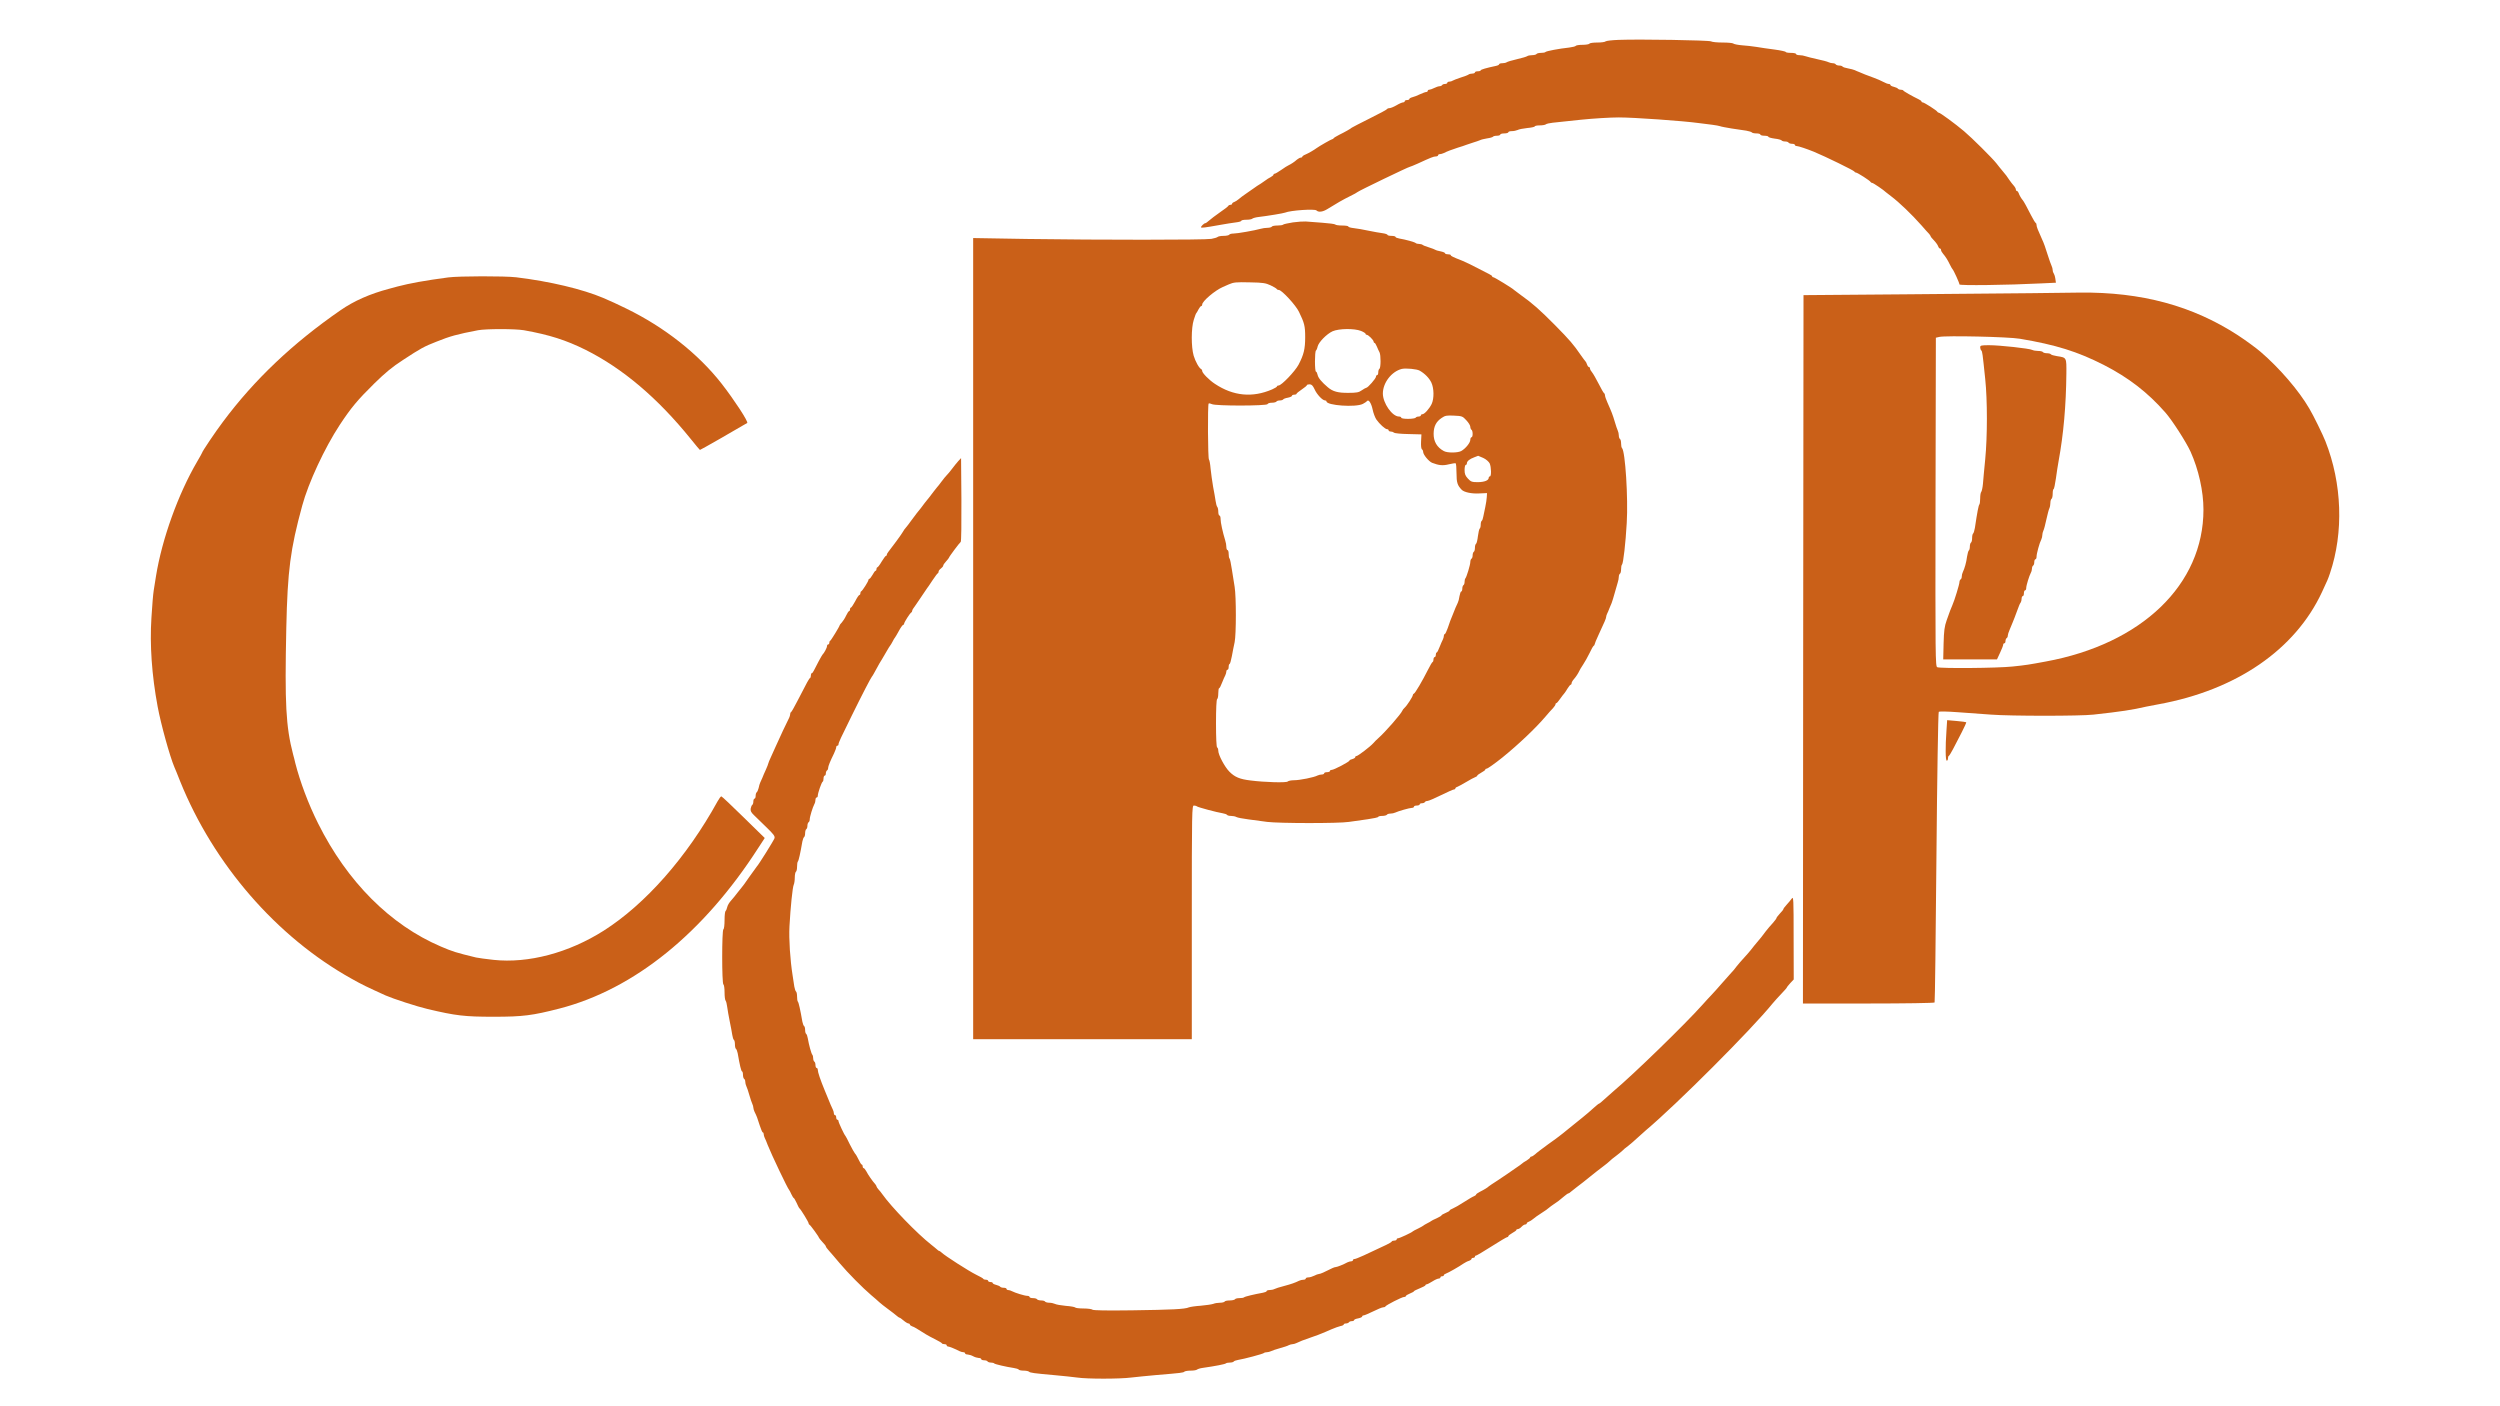
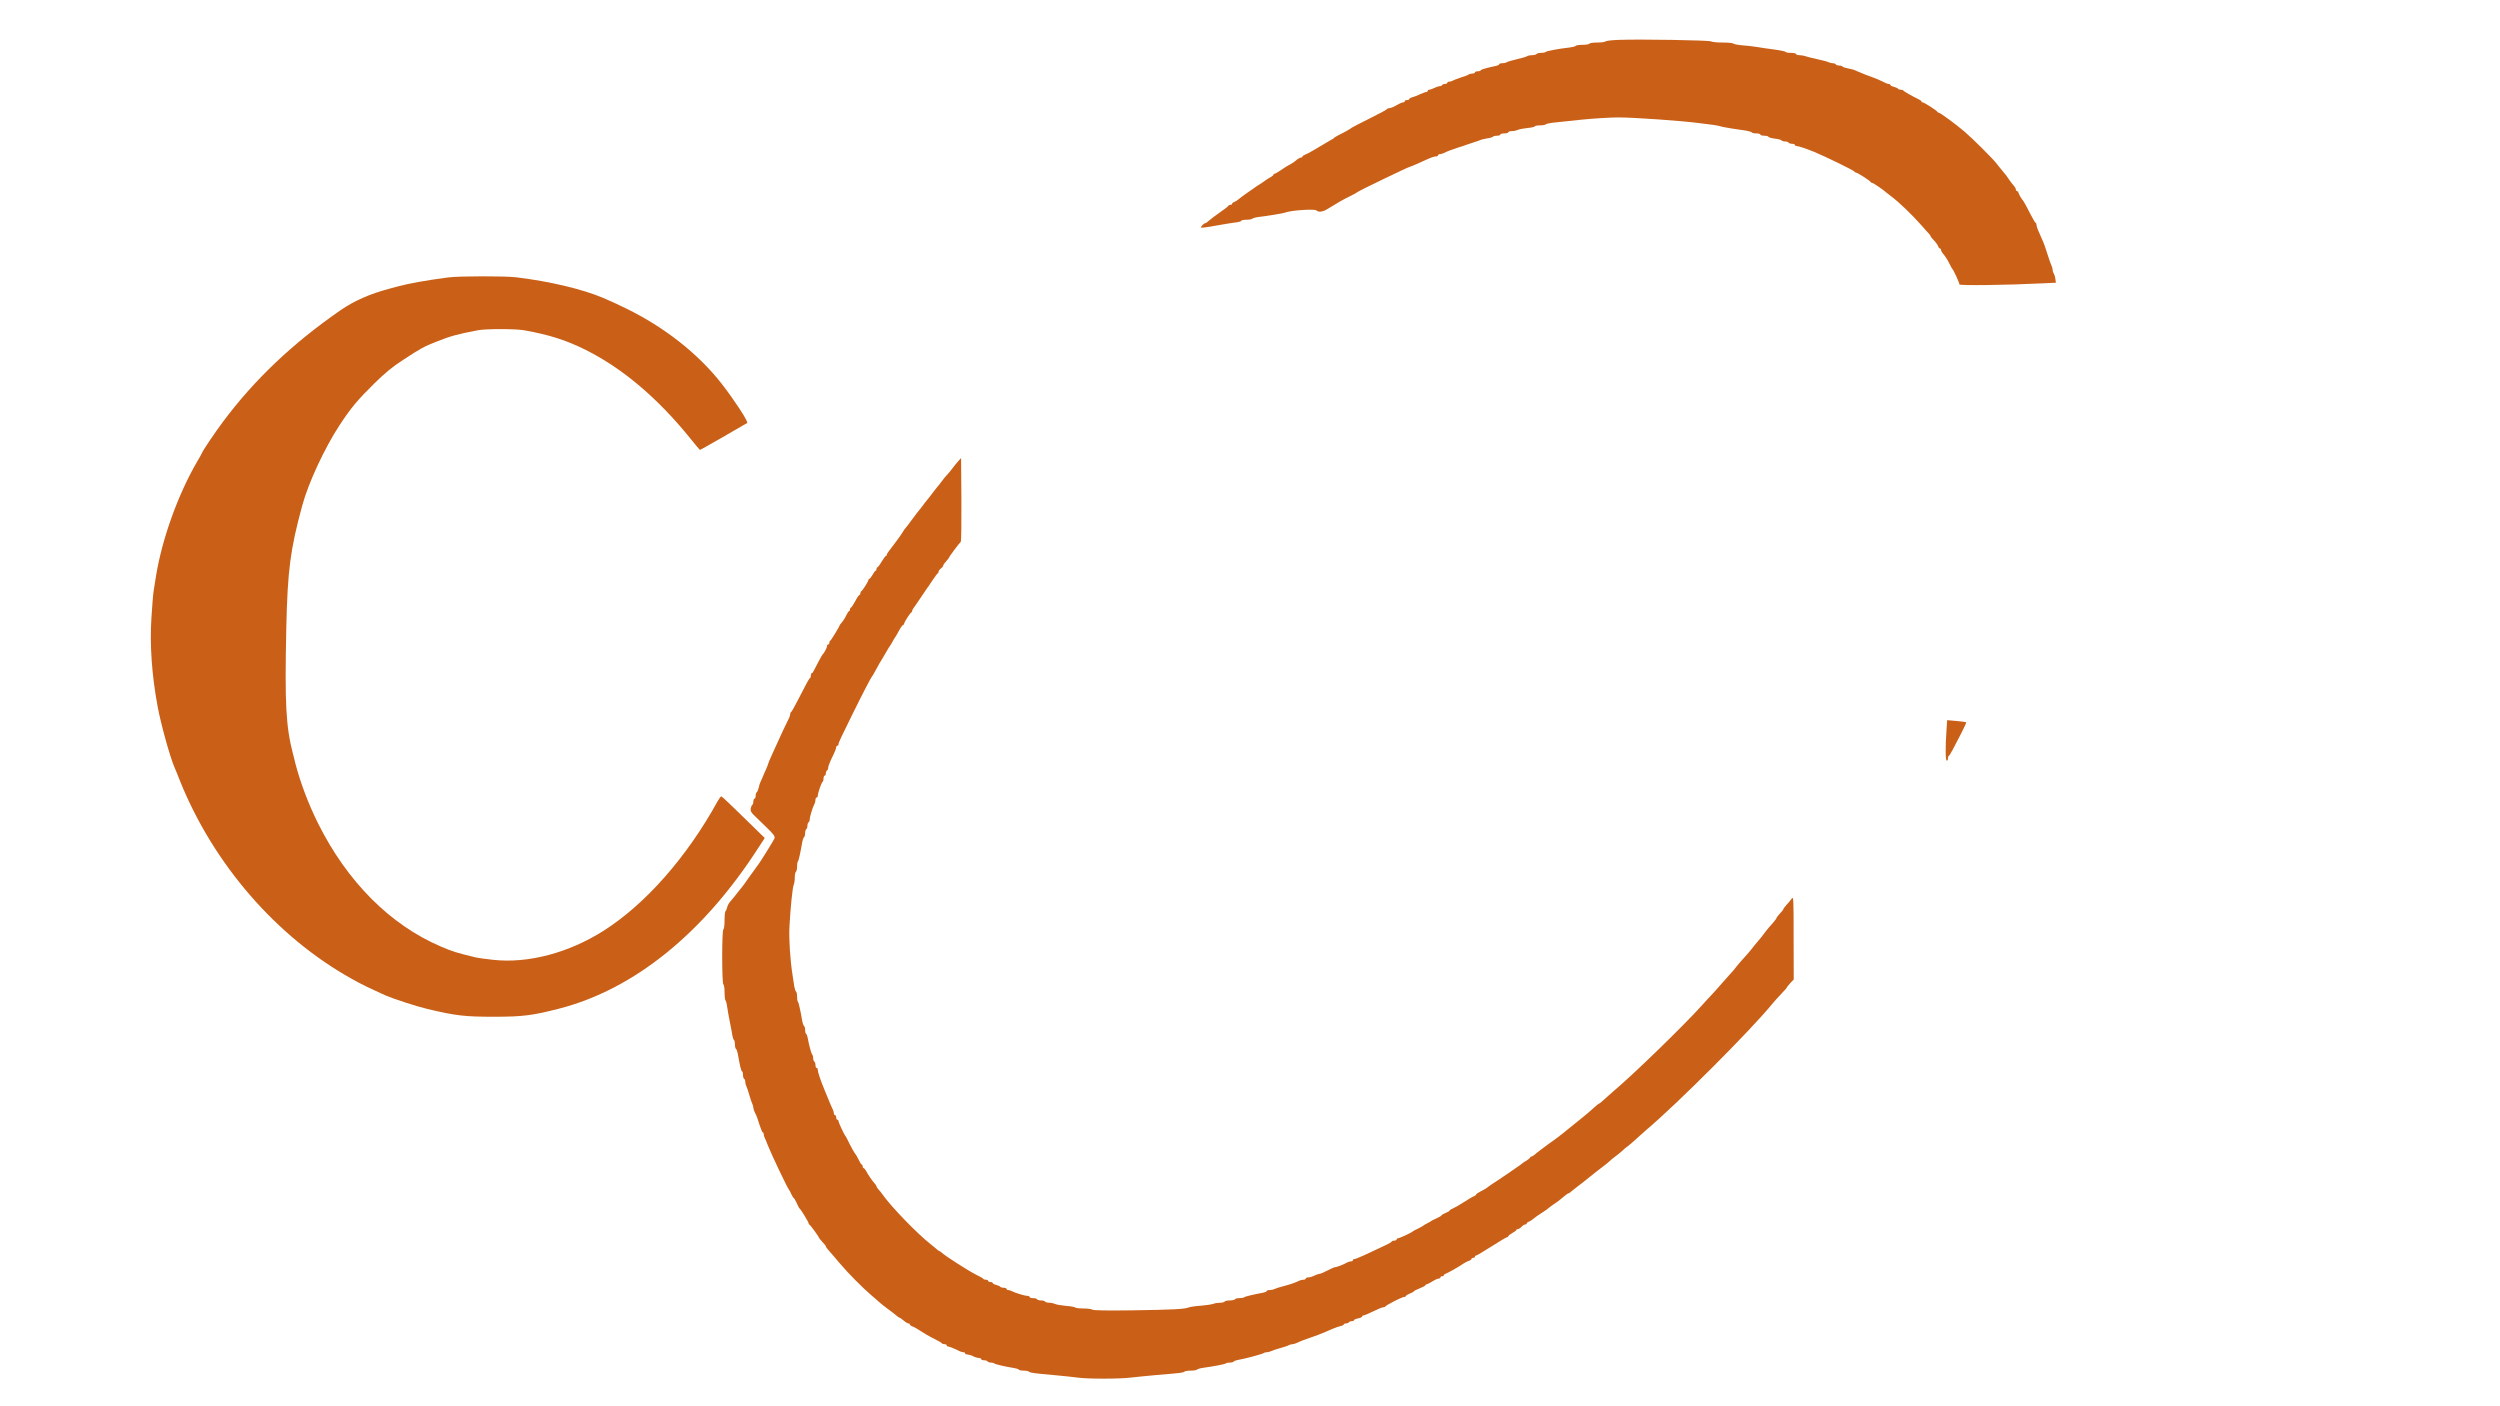
<svg xmlns="http://www.w3.org/2000/svg" width="1366" viewBox="0 0 1024.5 575.25" height="768" preserveAspectRatio="xMidYMid meet">
-   <path fill="#ca6018" d="M 663.387 15.965 C 660.648 16.062 658.238 16.34 658.004 16.574 C 657.727 16.859 656.215 17.055 654.613 17.055 C 652.961 17.055 651.504 17.234 651.352 17.523 C 651.215 17.758 649.945 17.992 648.527 17.992 C 647.113 17.992 645.887 18.184 645.746 18.418 C 645.609 18.652 644.371 18.938 643.008 19.121 C 638.957 19.547 633.77 20.539 633.383 20.91 C 633.203 21.156 632.352 21.293 631.496 21.293 C 630.656 21.293 629.805 21.488 629.664 21.762 C 629.527 22 628.672 22.234 627.82 22.234 C 627.02 22.234 626.125 22.426 625.891 22.617 C 625.605 22.852 623.719 23.414 621.648 23.883 C 619.57 24.352 617.684 24.93 617.398 25.164 C 617.164 25.344 616.363 25.535 615.66 25.535 C 614.945 25.535 614.34 25.727 614.34 25.961 C 614.34 26.199 613.773 26.484 613.059 26.625 C 609.051 27.477 606.793 28.125 606.793 28.457 C 606.793 28.648 606.27 28.84 605.609 28.84 C 604.949 28.84 604.426 29.031 604.426 29.309 C 604.426 29.543 603.957 29.777 603.352 29.777 C 602.73 29.777 602.07 29.969 601.836 30.16 C 601.547 30.398 600.09 30.961 598.531 31.43 C 596.977 31.953 595.516 32.516 595.227 32.711 C 594.992 32.891 594.43 33.082 593.961 33.082 C 593.492 33.082 593.109 33.273 593.109 33.551 C 593.109 33.797 592.68 34.031 592.211 34.031 C 591.699 34.031 591.125 34.211 590.988 34.5 C 590.848 34.734 590.324 34.969 589.898 34.969 C 589.484 34.969 588.492 35.301 587.734 35.684 C 587.023 36.055 586.082 36.387 585.754 36.387 C 585.379 36.387 585.094 36.578 585.094 36.855 C 585.094 37.09 584.805 37.324 584.484 37.324 C 584.156 37.324 583.016 37.75 581.98 38.219 C 580.945 38.742 579.531 39.305 578.816 39.457 C 578.113 39.637 577.547 39.969 577.547 40.203 C 577.547 40.438 577.121 40.629 576.609 40.629 C 576.086 40.629 575.66 40.82 575.66 41.098 C 575.66 41.344 575.371 41.578 575 41.578 C 574.625 41.578 573.402 42.09 572.312 42.75 C 571.184 43.41 569.906 43.934 569.438 43.934 C 569.012 43.934 568.582 44.07 568.488 44.262 C 568.445 44.496 565.195 46.246 561.273 48.176 C 557.402 50.113 554.109 51.809 553.961 51.945 C 553.586 52.332 551.137 53.738 548.781 54.879 C 547.598 55.484 546.605 56.105 546.512 56.285 C 546.414 56.52 546.18 56.668 545.945 56.668 C 545.617 56.668 540.672 59.492 539.582 60.293 C 538.496 61.102 536.238 62.422 535.012 62.934 C 534.254 63.223 533.688 63.648 533.688 63.832 C 533.688 64.023 533.402 64.215 533.07 64.215 C 532.742 64.215 532.039 64.586 531.516 65.016 C 530.43 66.004 529.02 66.898 528.031 67.367 C 527.645 67.508 526.324 68.359 525.055 69.254 C 523.832 70.109 522.605 70.812 522.371 70.812 C 522.082 70.812 521.891 71.004 521.891 71.195 C 521.891 71.43 521.324 71.898 520.621 72.273 C 519.867 72.656 519.207 73.082 519.066 73.219 C 518.93 73.359 517.883 74.074 516.754 74.82 C 515.57 75.531 514.441 76.289 514.164 76.523 C 513.875 76.758 512.457 77.75 511.051 78.688 C 509.633 79.637 508.078 80.809 507.555 81.289 C 507.035 81.758 506.234 82.227 505.766 82.418 C 505.297 82.559 504.914 82.887 504.914 83.121 C 504.914 83.355 504.637 83.547 504.254 83.547 C 503.879 83.547 503.508 83.738 503.41 83.922 C 503.355 84.168 501.801 85.391 499.969 86.617 C 498.168 87.887 496.141 89.398 495.48 90.008 C 494.82 90.625 494.117 91.094 493.926 91.094 C 493.457 91.094 492.176 92.32 492.176 92.746 C 492.176 93.117 493.594 92.938 499.969 91.797 C 502.324 91.383 505.199 90.902 506.469 90.762 C 507.695 90.625 508.688 90.336 508.688 90.102 C 508.688 89.867 509.582 89.676 510.723 89.676 C 511.852 89.676 512.938 89.496 513.172 89.25 C 513.449 89.016 514.578 88.684 515.762 88.547 C 519.727 88.078 525.898 87.043 526.613 86.758 C 528.926 85.809 538.785 85.156 539.488 85.859 C 540.34 86.715 542.078 86.469 543.965 85.297 C 547.504 83.078 550.477 81.375 553.258 80.008 C 554.812 79.254 556.176 78.508 556.328 78.316 C 556.699 77.887 577.215 67.988 577.738 67.988 C 577.922 67.988 579.391 67.367 580.988 66.664 C 586.414 64.16 587.5 63.734 588.398 63.734 C 588.91 63.734 589.336 63.5 589.336 63.266 C 589.336 62.988 589.664 62.797 590.047 62.797 C 590.422 62.797 591.125 62.605 591.605 62.371 C 593.012 61.668 594.719 61.008 597.359 60.152 C 598.766 59.727 600.375 59.215 600.887 58.98 C 601.41 58.789 602.688 58.363 603.723 58.031 C 604.758 57.746 605.98 57.277 606.461 57.094 C 606.879 56.852 608.254 56.52 609.383 56.34 C 610.566 56.188 611.641 55.859 611.789 55.676 C 611.93 55.441 612.633 55.25 613.441 55.25 C 614.188 55.25 614.809 55.016 614.809 54.781 C 614.809 54.496 615.562 54.301 616.461 54.301 C 617.355 54.301 618.109 54.066 618.109 53.832 C 618.109 53.555 618.773 53.363 619.57 53.363 C 620.371 53.363 621.406 53.129 621.926 52.895 C 622.395 52.609 624.188 52.277 625.891 52.086 C 627.586 51.945 628.949 51.617 628.949 51.434 C 628.949 51.191 629.855 51.008 630.984 51.008 C 632.117 51.008 633.203 50.816 633.48 50.582 C 633.715 50.348 634.992 50.059 636.262 49.922 C 637.582 49.785 642.773 49.219 647.816 48.695 C 652.867 48.176 659.891 47.746 663.387 47.746 C 669.609 47.746 689.605 49.164 696.16 50.059 C 698.004 50.297 700.551 50.625 701.82 50.773 C 703.141 50.957 704.516 51.191 704.887 51.34 C 705.262 51.52 707.383 51.906 709.598 52.277 C 711.816 52.609 714.512 52.992 715.641 53.172 C 716.73 53.363 717.762 53.695 717.902 53.887 C 718.051 54.121 718.895 54.301 719.789 54.301 C 720.684 54.301 721.398 54.496 721.398 54.781 C 721.398 55.016 722.156 55.25 723.051 55.25 C 723.945 55.25 724.691 55.441 724.691 55.676 C 724.691 55.91 725.875 56.242 727.293 56.434 C 728.711 56.574 729.977 56.945 730.117 57.18 C 730.309 57.426 730.926 57.605 731.535 57.605 C 732.152 57.605 732.812 57.797 732.949 58.074 C 733.09 58.32 733.75 58.555 734.41 58.555 C 735.027 58.555 735.539 58.734 735.539 59.023 C 735.539 59.258 735.926 59.492 736.395 59.492 C 737.148 59.547 740.168 60.539 743.32 61.805 C 748.086 63.789 759.789 69.488 759.98 69.969 C 760.066 70.203 760.352 70.344 760.586 70.344 C 761.152 70.344 766.387 73.688 766.578 74.211 C 766.672 74.402 766.949 74.586 767.238 74.586 C 767.664 74.586 772.098 77.602 772.801 78.359 C 772.941 78.508 773.887 79.254 774.922 80.008 C 778.32 82.559 783.461 87.512 787.426 91.988 C 788.84 93.641 790.301 95.238 790.633 95.57 C 790.91 95.953 791.195 96.328 791.195 96.477 C 791.195 96.656 791.805 97.414 792.613 98.215 C 793.371 99.012 794.117 100.102 794.266 100.578 C 794.449 101.09 794.777 101.477 795.012 101.477 C 795.258 101.477 795.438 101.75 795.438 102.082 C 795.438 102.414 795.824 103.117 796.293 103.637 C 797.281 104.82 798.039 105.949 799.074 108.07 C 799.5 108.969 800.012 109.82 800.16 109.957 C 800.586 110.344 802.984 115.574 802.984 116.184 C 802.984 116.703 822.562 116.469 836.566 115.758 L 842.516 115.48 L 842.27 113.785 C 842.133 112.836 841.801 111.898 841.609 111.652 C 841.375 111.375 841.191 110.812 841.191 110.344 C 841.191 109.863 841 109.105 840.766 108.637 C 840.531 108.211 839.777 106.047 839.062 103.828 C 838.41 101.613 837.465 98.969 836.941 97.938 C 835.109 93.875 834.586 92.555 834.586 91.895 C 834.586 91.465 834.445 91.094 834.254 90.996 C 834.02 90.902 833.223 89.582 832.422 88.023 C 830.715 84.637 829.258 81.992 828.926 81.66 C 828.457 81.191 827.465 79.539 827.23 78.688 C 827.039 78.262 826.762 77.887 826.516 77.887 C 826.281 77.887 826.102 77.602 826.102 77.281 C 826.102 76.949 825.719 76.238 825.25 75.715 C 824.781 75.203 823.969 74.16 823.457 73.414 C 822.562 72.039 822.039 71.293 820.293 69.254 C 819.824 68.691 818.832 67.508 818.172 66.613 C 816.52 64.492 808.035 56.051 804.828 53.363 C 801.195 50.297 795.066 45.82 794.543 45.82 C 794.309 45.82 794.02 45.625 793.938 45.445 C 793.742 44.922 788.512 41.578 787.895 41.578 C 787.617 41.578 787.426 41.426 787.426 41.191 C 787.426 41.012 786.953 40.629 786.336 40.352 C 783.609 39.031 780.113 37.047 779.973 36.715 C 779.879 36.523 779.41 36.387 778.93 36.387 C 778.461 36.387 777.938 36.195 777.758 35.961 C 777.617 35.727 776.863 35.395 776.105 35.203 C 775.305 35.023 774.688 34.691 774.688 34.445 C 774.688 34.211 774.355 34.031 773.984 34.031 C 773.602 34.031 772.609 33.648 771.766 33.18 C 770.914 32.711 769.168 31.953 767.855 31.484 C 766.578 31.004 764.977 30.438 764.316 30.16 C 763.656 29.875 762.613 29.449 761.953 29.172 C 761.289 28.938 760.449 28.551 760.066 28.371 C 759.648 28.18 758.414 27.848 757.336 27.656 C 756.25 27.477 755.258 27.145 755.066 26.902 C 754.926 26.668 754.309 26.484 753.703 26.484 C 753.082 26.484 752.422 26.238 752.285 26.004 C 752.145 25.727 751.582 25.535 751.059 25.535 C 750.59 25.535 749.789 25.344 749.312 25.109 C 748.895 24.875 746.816 24.312 744.738 23.883 C 742.66 23.414 740.496 22.895 739.879 22.66 C 739.27 22.426 738.184 22.234 737.426 22.234 C 736.629 22.234 736.02 22 736.02 21.762 C 736.02 21.488 735.07 21.293 733.891 21.293 C 732.715 21.293 731.77 21.102 731.77 20.91 C 731.77 20.73 729.699 20.25 727.195 19.93 C 724.648 19.602 721.301 19.121 719.746 18.844 C 718.191 18.609 715.547 18.277 713.852 18.184 C 712.148 18.043 710.59 17.715 710.312 17.469 C 710.078 17.234 708.098 17.055 705.922 17.055 C 703.758 17.055 701.637 16.859 701.156 16.574 C 700.219 16.105 671.828 15.637 663.387 15.965 Z M 663.387 15.965 " fill-opacity="1" fill-rule="nonzero" />
-   <path fill="#ca6018" d="M 529.82 90.762 C 527.84 91.094 526.047 91.465 525.855 91.66 C 525.664 91.895 524.586 92.043 523.5 92.043 C 522.371 92.043 521.324 92.223 521.188 92.512 C 521.051 92.746 520.238 92.98 519.441 92.98 C 518.598 92.98 517.32 93.172 516.52 93.406 C 514.207 94.066 507.035 95.336 505.477 95.336 C 504.68 95.336 503.879 95.527 503.742 95.816 C 503.59 96.051 502.559 96.285 501.426 96.285 C 500.34 96.285 499.254 96.477 499.02 96.711 C 498.742 96.945 497.602 97.316 496.43 97.512 C 493.785 97.98 450.258 97.98 420.875 97.551 L 398.801 97.18 L 398.801 425.477 L 488.402 425.477 L 488.402 377.613 C 488.402 331.484 488.457 329.738 489.258 329.738 C 489.727 329.738 490.289 329.887 490.48 330.066 C 490.867 330.449 498.645 332.52 501.043 332.902 C 501.898 333.039 502.695 333.328 502.844 333.562 C 502.984 333.797 503.688 333.988 504.488 333.988 C 505.242 333.988 506.234 334.172 506.703 334.457 C 507.129 334.691 509.305 335.117 511.52 335.395 C 513.738 335.684 517.223 336.152 519.301 336.441 C 524.203 337.047 548.492 337.102 552.789 336.441 C 554.621 336.152 558.062 335.684 560.473 335.352 C 562.828 335.023 564.812 334.598 564.812 334.363 C 564.812 334.172 565.523 333.988 566.422 333.988 C 567.316 333.988 568.211 333.742 568.348 333.508 C 568.488 333.23 569.148 333.039 569.809 333.039 C 570.426 333.039 571.324 332.848 571.793 332.613 C 572.922 332.051 577.684 330.684 578.633 330.684 C 579.102 330.684 579.434 330.449 579.434 330.215 C 579.434 329.93 579.957 329.738 580.617 329.738 C 581.277 329.738 581.789 329.504 581.789 329.27 C 581.789 328.992 582.215 328.797 582.684 328.797 C 583.207 328.797 583.77 328.605 583.91 328.328 C 584.059 328.043 584.57 327.852 584.996 327.852 C 585.422 327.852 587.93 326.773 590.52 325.496 C 593.109 324.227 595.516 323.141 595.848 323.141 C 596.133 323.141 596.41 322.949 596.41 322.715 C 596.41 322.477 596.785 322.191 597.266 322.051 C 597.691 321.859 599.332 321.02 600.887 320.07 C 602.445 319.133 604.098 318.238 604.574 318.086 C 604.992 317.949 605.375 317.672 605.375 317.48 C 605.375 317.289 606.133 316.766 607.027 316.254 C 607.922 315.785 608.68 315.211 608.68 315.027 C 608.68 314.793 608.859 314.645 609.148 314.645 C 609.617 314.645 612.59 312.523 615.703 310.031 C 622.395 304.605 629.375 297.953 633.383 293.234 C 634.43 291.965 635.793 290.453 636.41 289.844 C 636.977 289.227 637.445 288.523 637.445 288.234 C 637.445 288 637.582 287.766 637.816 287.766 C 638.008 287.766 638.672 286.965 639.332 286.016 C 639.992 285.078 640.75 284.09 641.027 283.801 C 641.262 283.523 641.922 282.574 642.402 281.734 C 642.914 280.922 643.477 280.219 643.668 280.219 C 643.859 280.219 644.043 279.934 644.043 279.602 C 644.043 279.27 644.426 278.566 644.895 278.047 C 645.844 276.969 646.738 275.594 647.207 274.559 C 647.348 274.188 648.059 273.004 648.762 271.969 C 649.469 270.926 650.648 268.805 651.406 267.25 C 652.109 265.691 652.91 264.328 653.102 264.273 C 653.293 264.18 653.484 263.902 653.484 263.668 C 653.484 263.434 654.188 261.684 655.082 259.801 C 657.633 254.332 658.195 253.012 658.195 252.445 C 658.195 252.156 658.387 251.539 658.621 251.07 C 658.855 250.645 659.23 249.75 659.465 249.086 C 659.75 248.426 660.18 247.395 660.457 246.73 C 660.699 246.07 661.266 244.281 661.68 242.727 C 662.105 241.168 662.672 239.23 662.918 238.43 C 663.195 237.629 663.387 236.543 663.387 235.977 C 663.387 235.457 663.621 234.848 663.855 234.711 C 664.145 234.562 664.324 233.719 664.324 232.867 C 664.324 232.012 664.473 231.172 664.707 230.98 C 665.219 230.457 666.168 222.305 666.637 213.957 C 667.254 203.676 666.031 184.574 664.707 183.254 C 664.473 183.062 664.324 182.207 664.324 181.367 C 664.324 180.516 664.145 179.672 663.855 179.523 C 663.621 179.383 663.387 178.723 663.387 178.062 C 663.387 177.457 663.195 176.551 662.961 176.082 C 662.727 175.652 662.203 174.004 661.734 172.445 C 660.883 169.578 660.457 168.492 658.719 164.57 C 658.152 163.344 657.727 162.035 657.727 161.648 C 657.727 161.277 657.578 160.895 657.398 160.797 C 657.16 160.711 656.172 158.965 655.125 156.887 C 654.094 154.859 652.867 152.738 652.441 152.219 C 651.973 151.695 651.59 150.992 651.59 150.66 C 651.59 150.332 651.406 150.055 651.172 150.055 C 650.938 150.055 650.555 149.574 650.363 148.965 C 650.18 148.402 649.895 147.836 649.703 147.688 C 649.52 147.551 648.668 146.367 647.773 145.098 C 644.797 140.762 643.391 139.109 637.211 132.832 C 630.984 126.562 628.012 123.922 623.289 120.574 C 621.883 119.527 620.605 118.59 620.465 118.453 C 619.945 117.836 612.453 113.262 612.027 113.262 C 611.738 113.262 611.504 113.125 611.504 112.879 C 611.504 112.699 611.035 112.312 610.418 112.035 C 609.852 111.75 607.59 110.578 605.375 109.438 C 603.156 108.266 600.418 106.941 599.246 106.473 C 595.473 105.004 594.523 104.535 594.523 104.203 C 594.523 103.969 594.004 103.828 593.344 103.828 C 592.68 103.828 592.168 103.637 592.168 103.402 C 592.168 103.168 591.371 102.84 590.422 102.648 C 589.43 102.465 588.438 102.18 588.164 101.984 C 587.93 101.805 586.746 101.379 585.562 100.996 C 584.391 100.664 583.25 100.195 582.973 99.961 C 582.738 99.77 582.078 99.59 581.555 99.59 C 580.988 99.59 580.383 99.438 580.191 99.258 C 579.805 98.832 575.949 97.785 573.445 97.371 C 572.59 97.223 571.887 96.945 571.887 96.711 C 571.887 96.477 571.129 96.285 570.234 96.285 C 569.34 96.285 568.582 96.094 568.582 95.859 C 568.582 95.668 567.688 95.336 566.602 95.195 C 565.473 95.059 562.883 94.59 560.805 94.164 C 558.727 93.684 556.039 93.27 554.812 93.117 C 553.547 92.98 552.555 92.703 552.555 92.457 C 552.555 92.223 551.414 92.043 550.008 92.043 C 548.59 92.043 547.309 91.852 547.172 91.617 C 547.031 91.426 544.625 91.094 541.844 90.902 C 539.02 90.723 535.992 90.484 535.098 90.391 C 534.199 90.336 531.805 90.484 529.82 90.762 Z M 520.719 116.566 C 522.039 117.176 523.168 117.887 523.211 118.07 C 523.309 118.262 523.68 118.453 524.066 118.453 C 525.25 118.453 531.047 124.719 532.312 127.406 C 534.531 131.988 534.863 133.16 534.863 137.785 C 534.863 142.645 534.297 144.961 532.133 149.105 C 530.664 151.844 525.152 157.598 523.969 157.598 C 523.641 157.598 523.309 157.738 523.309 157.973 C 523.309 158.164 522.414 158.73 521.324 159.199 C 513.27 162.684 505.391 161.938 497.891 156.938 C 495.48 155.383 492.656 152.453 492.656 151.652 C 492.656 151.32 492.465 150.992 492.273 150.895 C 491.43 150.566 489.875 147.785 489.16 145.375 C 488.125 141.848 488.125 134.012 489.215 130.668 C 489.641 129.25 490.109 128.023 490.289 127.887 C 490.438 127.734 490.812 127.074 491.195 126.328 C 491.57 125.613 492.039 125.051 492.273 125.051 C 492.465 125.051 492.656 124.773 492.656 124.441 C 492.656 123.066 497.891 118.633 501.141 117.227 C 501.801 116.938 502.844 116.469 503.508 116.184 C 505.574 115.289 506.426 115.191 512.457 115.34 C 517.555 115.426 518.684 115.617 520.719 116.566 Z M 557.734 135.238 C 558.777 135.664 559.621 136.188 559.621 136.422 C 559.621 136.656 559.867 136.836 560.102 136.836 C 560.762 136.836 562.926 139.012 562.926 139.672 C 562.926 139.906 563.062 140.141 563.309 140.141 C 563.488 140.141 563.914 140.855 564.246 141.656 C 564.574 142.496 565.098 143.586 565.332 144.012 C 565.898 145.141 565.898 150.375 565.281 150.758 C 565.047 150.895 564.812 151.555 564.812 152.219 C 564.812 152.836 564.629 153.348 564.34 153.348 C 564.105 153.348 563.871 153.637 563.871 154.008 C 563.871 154.723 560.527 158.539 559.906 158.539 C 559.715 158.539 558.875 159.008 558.062 159.57 C 556.891 160.426 555.941 160.617 552.598 160.617 C 548.355 160.66 546.18 160.094 544.113 158.305 C 541.652 156.227 540.191 154.477 539.957 153.25 C 539.816 152.547 539.531 151.941 539.297 151.941 C 538.73 151.941 538.73 143.586 539.297 143.254 C 539.488 143.117 539.816 142.41 539.957 141.656 C 540.34 139.906 543.633 136.508 546.086 135.379 C 548.684 134.246 555.004 134.152 557.734 135.238 Z M 581.789 151.516 C 583.91 152.738 585.656 154.531 586.555 156.363 C 587.684 158.73 587.734 162.973 586.691 165.188 C 585.711 167.172 583.73 169.387 582.875 169.387 C 582.547 169.387 582.27 169.578 582.27 169.855 C 582.27 170.09 581.844 170.324 581.363 170.324 C 580.852 170.324 580.285 170.516 580.137 170.805 C 580 171.039 578.582 171.273 577.023 171.273 C 575.469 171.273 574.242 171.082 574.242 170.805 C 574.242 170.516 573.816 170.324 573.305 170.324 C 570.523 170.324 566.695 164.816 566.695 160.895 C 566.695 156.461 570.289 151.844 574.477 150.801 C 576.086 150.426 580.66 150.852 581.789 151.516 Z M 538.688 159.102 C 539.582 161.18 541.938 163.727 543.027 163.727 C 543.305 163.727 543.59 163.867 543.59 164.102 C 543.59 165.805 555.57 166.648 558.492 165.145 C 559.246 164.762 560.004 164.238 560.195 164.004 C 560.805 163.109 561.934 164.762 562.496 167.406 C 562.785 168.863 563.488 170.707 564.012 171.508 C 565.332 173.395 567.645 175.516 568.445 175.516 C 568.773 175.516 569.051 175.707 569.051 175.984 C 569.051 176.219 569.438 176.465 569.906 176.465 C 570.375 176.465 570.938 176.645 571.227 176.934 C 571.461 177.168 574.105 177.457 577.078 177.496 L 582.504 177.637 L 582.355 180.516 C 582.27 182.262 582.406 183.531 582.684 183.723 C 582.973 183.914 583.207 184.383 583.207 184.809 C 583.207 185.938 585.52 188.723 586.883 189.285 C 589.664 190.371 591.316 190.512 593.727 189.902 C 595.09 189.574 596.316 189.383 596.508 189.477 C 596.742 189.617 596.879 191.461 596.879 193.582 C 596.879 197.395 597.266 198.535 599 200.328 C 599.992 201.359 603.156 202.023 606.219 201.832 L 609.383 201.691 L 609.285 203.344 C 609.242 204.238 608.957 206.031 608.68 207.352 C 608.391 208.629 608.02 210.422 607.867 211.262 C 607.73 212.113 607.453 212.914 607.207 213.062 C 606.973 213.203 606.793 213.906 606.793 214.664 C 606.793 215.418 606.602 216.121 606.367 216.262 C 606.176 216.41 605.844 217.816 605.652 219.332 C 605.473 220.887 605.141 222.305 604.906 222.441 C 604.617 222.633 604.426 223.34 604.426 224.094 C 604.426 224.852 604.246 225.609 603.957 225.746 C 603.723 225.887 603.488 226.547 603.488 227.164 C 603.488 227.773 603.297 228.434 603.02 228.57 C 602.773 228.719 602.539 229.328 602.539 229.895 C 602.539 231.074 600.984 236.172 600.516 236.641 C 600.324 236.832 600.184 237.492 600.184 238.055 C 600.184 238.664 599.992 239.281 599.715 239.422 C 599.48 239.559 599.246 240.219 599.246 240.883 C 599.246 241.5 599.055 242.02 598.82 242.02 C 598.586 242.02 598.297 242.863 598.105 243.906 C 597.969 244.984 597.637 246.211 597.402 246.637 C 597.168 247.062 596.742 248.012 596.453 248.715 C 596.176 249.473 595.707 250.602 595.422 251.305 C 594.484 253.52 594.152 254.418 593.301 256.965 C 592.832 258.34 592.266 259.469 592.074 259.469 C 591.883 259.469 591.699 259.801 591.699 260.172 C 591.699 260.555 591.508 261.258 591.273 261.727 C 591.039 262.156 590.422 263.52 589.953 264.746 C 589.484 266.023 588.961 267.016 588.77 267.016 C 588.535 267.016 588.398 267.441 588.398 267.953 C 588.398 268.473 588.203 268.902 587.93 268.902 C 587.684 268.902 587.449 269.328 587.449 269.797 C 587.449 270.316 587.309 270.789 587.117 270.883 C 586.883 270.926 586.043 272.387 585.188 274.09 C 582.918 278.609 579.902 283.758 579.391 283.898 C 579.145 283.992 578.965 284.281 578.965 284.516 C 578.965 285.078 576.609 288.758 575.617 289.652 C 575.191 290.023 574.766 290.59 574.668 290.879 C 574.199 292.156 567.645 299.648 564.863 302.102 C 564.246 302.621 563.254 303.613 562.742 304.223 C 561.465 305.641 556.465 309.465 555.848 309.465 C 555.57 309.465 555.379 309.645 555.379 309.934 C 555.379 310.168 554.867 310.5 554.207 310.691 C 553.547 310.828 553.023 311.105 553.023 311.297 C 553.023 311.766 546.66 315.125 545.754 315.125 C 545.34 315.125 545.008 315.305 545.008 315.594 C 545.008 315.828 544.484 316.062 543.824 316.062 C 543.164 316.062 542.641 316.254 542.641 316.531 C 542.641 316.766 542.227 317.012 541.703 317.012 C 541.184 317.012 540.383 317.191 539.914 317.426 C 538.539 318.184 532.645 319.367 530.332 319.367 C 529.16 319.367 527.977 319.602 527.699 319.887 C 527.133 320.453 518.266 320.207 512.457 319.461 C 508.078 318.941 506 318.086 503.781 315.828 C 501.898 313.941 499.254 308.984 499.254 307.289 C 499.254 306.672 499.07 306.066 498.785 305.926 C 498.496 305.734 498.316 301.918 498.316 296.016 C 498.316 290.121 498.496 286.305 498.785 286.113 C 499.07 285.977 499.254 284.887 499.254 283.703 C 499.254 282.574 499.402 281.637 499.637 281.637 C 499.816 281.637 500.34 280.645 500.809 279.367 C 501.289 278.141 501.898 276.777 502.133 276.352 C 502.367 275.883 502.559 275.168 502.559 274.793 C 502.559 274.422 502.793 274.09 503.027 274.09 C 503.312 274.09 503.508 273.57 503.508 272.91 C 503.508 272.246 503.688 271.727 503.879 271.727 C 504.07 271.727 504.488 270.316 504.816 268.527 C 505.148 266.781 505.625 264.18 505.957 262.773 C 506.617 259.469 506.617 244.184 505.957 240.137 C 505.668 238.43 505.148 235.223 504.816 232.961 C 504.488 230.746 504.07 228.719 503.879 228.527 C 503.645 228.336 503.508 227.496 503.508 226.598 C 503.508 225.746 503.312 225.043 503.027 225.043 C 502.793 225.043 502.559 224.469 502.559 223.766 C 502.559 223.062 502.367 221.879 502.09 221.078 C 501.043 217.637 500.203 213.766 500.203 212.402 C 500.203 211.551 500.012 210.891 499.723 210.891 C 499.488 210.891 499.254 210.188 499.254 209.332 C 499.254 208.48 499.07 207.586 498.828 207.352 C 498.594 207.074 498.316 206.031 498.168 204.996 C 498.027 203.949 497.559 201.32 497.133 199.102 C 496.758 196.887 496.281 193.539 496.098 191.652 C 495.949 189.754 495.629 188.113 495.438 187.965 C 494.969 187.688 494.871 165.477 495.301 164.996 C 495.48 164.859 496.047 164.953 496.609 165.23 C 498.027 166.039 519.164 165.988 519.441 165.23 C 519.535 164.898 520.336 164.664 521.188 164.664 C 522.082 164.664 522.934 164.43 523.074 164.195 C 523.211 163.918 523.875 163.727 524.492 163.727 C 525.098 163.727 525.719 163.535 525.855 163.301 C 525.996 163.066 526.891 162.738 527.785 162.598 C 528.691 162.406 529.438 162.074 529.438 161.84 C 529.438 161.555 529.863 161.371 530.387 161.371 C 530.906 161.371 531.324 161.223 531.324 160.988 C 531.324 160.797 532.312 159.996 533.445 159.242 C 534.629 158.441 535.574 157.684 535.574 157.449 C 535.574 157.27 536.086 157.121 536.652 157.121 C 537.504 157.121 537.973 157.598 538.688 159.102 Z M 600.887 171.84 C 601.793 172.777 602.539 174.004 602.539 174.523 C 602.539 175.047 602.773 175.613 603.02 175.75 C 603.297 175.898 603.488 176.645 603.488 177.457 C 603.488 178.203 603.297 178.82 603.02 178.82 C 602.773 178.82 602.539 179.289 602.539 179.852 C 602.539 181.078 600.516 183.531 598.766 184.48 C 597.309 185.234 593.16 185.277 591.699 184.48 C 588.867 182.965 587.449 180.516 587.5 177.305 C 587.543 174.332 588.535 172.402 590.793 170.891 C 592.211 169.91 592.875 169.812 595.848 169.953 C 599.098 170.09 599.387 170.188 600.887 171.84 Z M 607.867 187.305 C 609.008 187.824 610.086 188.816 610.469 189.52 C 611.129 191.035 611.227 194.848 610.566 194.848 C 610.32 194.848 610.086 195.094 610.086 195.371 C 610.086 196.5 608.391 197.16 605.707 197.215 C 603.199 197.215 602.773 197.066 601.547 195.746 C 600.473 194.57 600.184 193.859 600.184 192.215 C 600.184 191.078 600.418 190.137 600.652 190.137 C 600.941 190.137 601.133 189.852 601.133 189.477 C 601.133 188.625 602.305 187.688 604.148 187.027 C 604.949 186.695 605.652 186.461 605.746 186.406 C 605.801 186.406 606.738 186.793 607.867 187.305 Z M 607.867 187.305 " fill-opacity="1" fill-rule="nonzero" />
+   <path fill="#ca6018" d="M 663.387 15.965 C 660.648 16.062 658.238 16.34 658.004 16.574 C 657.727 16.859 656.215 17.055 654.613 17.055 C 652.961 17.055 651.504 17.234 651.352 17.523 C 651.215 17.758 649.945 17.992 648.527 17.992 C 647.113 17.992 645.887 18.184 645.746 18.418 C 645.609 18.652 644.371 18.938 643.008 19.121 C 638.957 19.547 633.77 20.539 633.383 20.91 C 633.203 21.156 632.352 21.293 631.496 21.293 C 630.656 21.293 629.805 21.488 629.664 21.762 C 629.527 22 628.672 22.234 627.82 22.234 C 627.02 22.234 626.125 22.426 625.891 22.617 C 625.605 22.852 623.719 23.414 621.648 23.883 C 619.57 24.352 617.684 24.93 617.398 25.164 C 617.164 25.344 616.363 25.535 615.66 25.535 C 614.945 25.535 614.34 25.727 614.34 25.961 C 614.34 26.199 613.773 26.484 613.059 26.625 C 609.051 27.477 606.793 28.125 606.793 28.457 C 606.793 28.648 606.27 28.84 605.609 28.84 C 604.949 28.84 604.426 29.031 604.426 29.309 C 604.426 29.543 603.957 29.777 603.352 29.777 C 602.73 29.777 602.07 29.969 601.836 30.16 C 601.547 30.398 600.09 30.961 598.531 31.43 C 596.977 31.953 595.516 32.516 595.227 32.711 C 594.992 32.891 594.43 33.082 593.961 33.082 C 593.492 33.082 593.109 33.273 593.109 33.551 C 593.109 33.797 592.68 34.031 592.211 34.031 C 591.699 34.031 591.125 34.211 590.988 34.5 C 590.848 34.734 590.324 34.969 589.898 34.969 C 589.484 34.969 588.492 35.301 587.734 35.684 C 587.023 36.055 586.082 36.387 585.754 36.387 C 585.379 36.387 585.094 36.578 585.094 36.855 C 585.094 37.09 584.805 37.324 584.484 37.324 C 584.156 37.324 583.016 37.75 581.98 38.219 C 580.945 38.742 579.531 39.305 578.816 39.457 C 578.113 39.637 577.547 39.969 577.547 40.203 C 577.547 40.438 577.121 40.629 576.609 40.629 C 576.086 40.629 575.66 40.82 575.66 41.098 C 575.66 41.344 575.371 41.578 575 41.578 C 574.625 41.578 573.402 42.09 572.312 42.75 C 571.184 43.41 569.906 43.934 569.438 43.934 C 569.012 43.934 568.582 44.07 568.488 44.262 C 568.445 44.496 565.195 46.246 561.273 48.176 C 557.402 50.113 554.109 51.809 553.961 51.945 C 553.586 52.332 551.137 53.738 548.781 54.879 C 547.598 55.484 546.605 56.105 546.512 56.285 C 546.414 56.52 546.18 56.668 545.945 56.668 C 538.496 61.102 536.238 62.422 535.012 62.934 C 534.254 63.223 533.688 63.648 533.688 63.832 C 533.688 64.023 533.402 64.215 533.07 64.215 C 532.742 64.215 532.039 64.586 531.516 65.016 C 530.43 66.004 529.02 66.898 528.031 67.367 C 527.645 67.508 526.324 68.359 525.055 69.254 C 523.832 70.109 522.605 70.812 522.371 70.812 C 522.082 70.812 521.891 71.004 521.891 71.195 C 521.891 71.43 521.324 71.898 520.621 72.273 C 519.867 72.656 519.207 73.082 519.066 73.219 C 518.93 73.359 517.883 74.074 516.754 74.82 C 515.57 75.531 514.441 76.289 514.164 76.523 C 513.875 76.758 512.457 77.75 511.051 78.688 C 509.633 79.637 508.078 80.809 507.555 81.289 C 507.035 81.758 506.234 82.227 505.766 82.418 C 505.297 82.559 504.914 82.887 504.914 83.121 C 504.914 83.355 504.637 83.547 504.254 83.547 C 503.879 83.547 503.508 83.738 503.41 83.922 C 503.355 84.168 501.801 85.391 499.969 86.617 C 498.168 87.887 496.141 89.398 495.48 90.008 C 494.82 90.625 494.117 91.094 493.926 91.094 C 493.457 91.094 492.176 92.32 492.176 92.746 C 492.176 93.117 493.594 92.938 499.969 91.797 C 502.324 91.383 505.199 90.902 506.469 90.762 C 507.695 90.625 508.688 90.336 508.688 90.102 C 508.688 89.867 509.582 89.676 510.723 89.676 C 511.852 89.676 512.938 89.496 513.172 89.25 C 513.449 89.016 514.578 88.684 515.762 88.547 C 519.727 88.078 525.898 87.043 526.613 86.758 C 528.926 85.809 538.785 85.156 539.488 85.859 C 540.34 86.715 542.078 86.469 543.965 85.297 C 547.504 83.078 550.477 81.375 553.258 80.008 C 554.812 79.254 556.176 78.508 556.328 78.316 C 556.699 77.887 577.215 67.988 577.738 67.988 C 577.922 67.988 579.391 67.367 580.988 66.664 C 586.414 64.16 587.5 63.734 588.398 63.734 C 588.91 63.734 589.336 63.5 589.336 63.266 C 589.336 62.988 589.664 62.797 590.047 62.797 C 590.422 62.797 591.125 62.605 591.605 62.371 C 593.012 61.668 594.719 61.008 597.359 60.152 C 598.766 59.727 600.375 59.215 600.887 58.98 C 601.41 58.789 602.688 58.363 603.723 58.031 C 604.758 57.746 605.98 57.277 606.461 57.094 C 606.879 56.852 608.254 56.52 609.383 56.34 C 610.566 56.188 611.641 55.859 611.789 55.676 C 611.93 55.441 612.633 55.25 613.441 55.25 C 614.188 55.25 614.809 55.016 614.809 54.781 C 614.809 54.496 615.562 54.301 616.461 54.301 C 617.355 54.301 618.109 54.066 618.109 53.832 C 618.109 53.555 618.773 53.363 619.57 53.363 C 620.371 53.363 621.406 53.129 621.926 52.895 C 622.395 52.609 624.188 52.277 625.891 52.086 C 627.586 51.945 628.949 51.617 628.949 51.434 C 628.949 51.191 629.855 51.008 630.984 51.008 C 632.117 51.008 633.203 50.816 633.48 50.582 C 633.715 50.348 634.992 50.059 636.262 49.922 C 637.582 49.785 642.773 49.219 647.816 48.695 C 652.867 48.176 659.891 47.746 663.387 47.746 C 669.609 47.746 689.605 49.164 696.16 50.059 C 698.004 50.297 700.551 50.625 701.82 50.773 C 703.141 50.957 704.516 51.191 704.887 51.34 C 705.262 51.52 707.383 51.906 709.598 52.277 C 711.816 52.609 714.512 52.992 715.641 53.172 C 716.73 53.363 717.762 53.695 717.902 53.887 C 718.051 54.121 718.895 54.301 719.789 54.301 C 720.684 54.301 721.398 54.496 721.398 54.781 C 721.398 55.016 722.156 55.25 723.051 55.25 C 723.945 55.25 724.691 55.441 724.691 55.676 C 724.691 55.91 725.875 56.242 727.293 56.434 C 728.711 56.574 729.977 56.945 730.117 57.18 C 730.309 57.426 730.926 57.605 731.535 57.605 C 732.152 57.605 732.812 57.797 732.949 58.074 C 733.09 58.32 733.75 58.555 734.41 58.555 C 735.027 58.555 735.539 58.734 735.539 59.023 C 735.539 59.258 735.926 59.492 736.395 59.492 C 737.148 59.547 740.168 60.539 743.32 61.805 C 748.086 63.789 759.789 69.488 759.98 69.969 C 760.066 70.203 760.352 70.344 760.586 70.344 C 761.152 70.344 766.387 73.688 766.578 74.211 C 766.672 74.402 766.949 74.586 767.238 74.586 C 767.664 74.586 772.098 77.602 772.801 78.359 C 772.941 78.508 773.887 79.254 774.922 80.008 C 778.32 82.559 783.461 87.512 787.426 91.988 C 788.84 93.641 790.301 95.238 790.633 95.57 C 790.91 95.953 791.195 96.328 791.195 96.477 C 791.195 96.656 791.805 97.414 792.613 98.215 C 793.371 99.012 794.117 100.102 794.266 100.578 C 794.449 101.09 794.777 101.477 795.012 101.477 C 795.258 101.477 795.438 101.75 795.438 102.082 C 795.438 102.414 795.824 103.117 796.293 103.637 C 797.281 104.82 798.039 105.949 799.074 108.07 C 799.5 108.969 800.012 109.82 800.16 109.957 C 800.586 110.344 802.984 115.574 802.984 116.184 C 802.984 116.703 822.562 116.469 836.566 115.758 L 842.516 115.48 L 842.27 113.785 C 842.133 112.836 841.801 111.898 841.609 111.652 C 841.375 111.375 841.191 110.812 841.191 110.344 C 841.191 109.863 841 109.105 840.766 108.637 C 840.531 108.211 839.777 106.047 839.062 103.828 C 838.41 101.613 837.465 98.969 836.941 97.938 C 835.109 93.875 834.586 92.555 834.586 91.895 C 834.586 91.465 834.445 91.094 834.254 90.996 C 834.02 90.902 833.223 89.582 832.422 88.023 C 830.715 84.637 829.258 81.992 828.926 81.66 C 828.457 81.191 827.465 79.539 827.23 78.688 C 827.039 78.262 826.762 77.887 826.516 77.887 C 826.281 77.887 826.102 77.602 826.102 77.281 C 826.102 76.949 825.719 76.238 825.25 75.715 C 824.781 75.203 823.969 74.16 823.457 73.414 C 822.562 72.039 822.039 71.293 820.293 69.254 C 819.824 68.691 818.832 67.508 818.172 66.613 C 816.52 64.492 808.035 56.051 804.828 53.363 C 801.195 50.297 795.066 45.82 794.543 45.82 C 794.309 45.82 794.02 45.625 793.938 45.445 C 793.742 44.922 788.512 41.578 787.895 41.578 C 787.617 41.578 787.426 41.426 787.426 41.191 C 787.426 41.012 786.953 40.629 786.336 40.352 C 783.609 39.031 780.113 37.047 779.973 36.715 C 779.879 36.523 779.41 36.387 778.93 36.387 C 778.461 36.387 777.938 36.195 777.758 35.961 C 777.617 35.727 776.863 35.395 776.105 35.203 C 775.305 35.023 774.688 34.691 774.688 34.445 C 774.688 34.211 774.355 34.031 773.984 34.031 C 773.602 34.031 772.609 33.648 771.766 33.18 C 770.914 32.711 769.168 31.953 767.855 31.484 C 766.578 31.004 764.977 30.438 764.316 30.16 C 763.656 29.875 762.613 29.449 761.953 29.172 C 761.289 28.938 760.449 28.551 760.066 28.371 C 759.648 28.18 758.414 27.848 757.336 27.656 C 756.25 27.477 755.258 27.145 755.066 26.902 C 754.926 26.668 754.309 26.484 753.703 26.484 C 753.082 26.484 752.422 26.238 752.285 26.004 C 752.145 25.727 751.582 25.535 751.059 25.535 C 750.59 25.535 749.789 25.344 749.312 25.109 C 748.895 24.875 746.816 24.312 744.738 23.883 C 742.66 23.414 740.496 22.895 739.879 22.66 C 739.27 22.426 738.184 22.234 737.426 22.234 C 736.629 22.234 736.02 22 736.02 21.762 C 736.02 21.488 735.07 21.293 733.891 21.293 C 732.715 21.293 731.77 21.102 731.77 20.91 C 731.77 20.73 729.699 20.25 727.195 19.93 C 724.648 19.602 721.301 19.121 719.746 18.844 C 718.191 18.609 715.547 18.277 713.852 18.184 C 712.148 18.043 710.59 17.715 710.312 17.469 C 710.078 17.234 708.098 17.055 705.922 17.055 C 703.758 17.055 701.637 16.859 701.156 16.574 C 700.219 16.105 671.828 15.637 663.387 15.965 Z M 663.387 15.965 " fill-opacity="1" fill-rule="nonzero" />
  <path fill="#ca6018" d="M 183.734 113.305 C 174.066 114.582 167.941 115.715 162.887 117.035 C 161.895 117.312 160.395 117.695 159.582 117.93 C 151.57 120.051 145.059 122.93 139.492 126.797 C 119.969 140.289 104.215 155.234 91.395 172.445 C 88.188 176.699 82.805 184.715 82.805 185.184 C 82.805 185.277 81.91 186.887 80.777 188.816 C 73 202.117 66.391 220.512 63.938 235.648 C 63.66 237.438 63.234 240.137 63 241.543 C 62.754 242.961 62.34 248.055 62.051 252.859 C 61.348 263.848 62.191 276.254 64.602 289.184 C 65.922 296.344 69.598 309.605 71.441 313.941 C 71.676 314.465 72.766 317.055 73.797 319.738 C 87.523 353.793 113.371 383.602 144.023 400.676 C 148.359 403.129 150.438 404.117 158.027 407.562 C 161.141 408.926 170.957 412.133 175.238 413.125 C 186.805 415.863 190.387 416.289 202.363 416.289 C 214.289 416.289 218.215 415.77 229.246 412.934 C 259.855 405.016 288.246 382.09 310.746 347.098 L 313.391 343.039 L 304.66 334.5 C 299.895 329.789 295.793 325.965 295.602 325.965 C 295.367 325.965 294.707 326.859 294.098 327.945 C 281.457 350.914 264.523 370.109 247.406 381.012 C 233.07 390.113 216.508 394.496 202.27 392.98 C 199.199 392.66 195.949 392.184 195.055 392 C 186.559 389.922 185.664 389.633 180.664 387.512 C 159.914 378.645 142.273 360.965 130.348 337.047 C 126.34 329.031 122.984 320.027 121 312.289 C 120.82 311.395 120.395 309.797 120.105 308.75 C 117.145 297.293 116.664 288.191 117.324 257.016 C 117.848 233.293 118.977 224.754 123.836 206.883 C 126.383 197.449 133.035 183.199 139.215 173.77 C 143.926 166.648 146.473 163.59 153.414 156.746 C 157.848 152.41 160.715 150 165.242 147.082 C 172.363 142.41 173.832 141.602 178.777 139.672 C 184.535 137.359 187.316 136.602 195.906 134.953 C 199.156 134.344 211.094 134.344 214.676 134.953 C 225.195 136.836 231.844 138.969 239.957 142.977 C 255.227 150.617 269.574 162.781 283.152 179.617 C 285.094 182.027 286.734 184.012 286.828 184.012 C 286.926 184.012 290.602 181.973 294.941 179.48 C 299.289 176.934 303.574 174.48 304.469 173.961 C 305.363 173.492 306.172 173.023 306.215 172.969 C 306.781 172.5 300.887 163.492 295.75 156.887 C 286.168 144.629 272.355 133.727 256.602 126.043 C 252.402 124.016 250.805 123.258 247.172 121.703 C 238.676 118.121 225.473 114.957 211.562 113.262 C 206.84 112.699 188.168 112.738 183.734 113.305 Z M 183.734 113.305 " fill-opacity="1" fill-rule="nonzero" />
-   <path fill="#ca6018" d="M 832.23 119.773 C 826.145 119.816 802.707 120.051 780.113 120.242 L 739.078 120.574 L 738.941 265.734 L 738.844 410.863 L 765.68 410.863 C 780.484 410.863 792.656 410.672 792.797 410.438 C 792.945 410.246 793.273 383.465 793.551 350.914 C 793.84 317.574 794.266 291.582 794.5 291.348 C 794.734 291.113 797.984 291.164 802.379 291.496 C 806.48 291.773 812.609 292.242 815.957 292.477 C 824.023 293.094 852.457 293.094 857.883 292.477 C 869.438 291.207 873.691 290.547 879.625 289.184 C 880.66 288.949 882.875 288.523 884.582 288.234 C 916.418 282.438 940.559 265.883 951.547 242.258 C 953.762 237.535 954.051 236.875 954.852 234.477 C 960.469 217.816 959.805 197.781 952.965 180.473 C 951.973 177.926 948.02 169.812 946.367 167.074 C 942.07 159.668 934.195 150.523 926.359 143.777 C 924.527 142.219 920.371 139.152 917.121 137.031 C 898.492 124.91 877.547 119.254 852.277 119.527 C 847.363 119.582 838.316 119.68 832.23 119.773 Z M 827.742 138.445 C 842.559 140.941 851.285 143.68 862.082 149.148 C 872.219 154.34 880.094 160.383 887.363 168.672 C 890.188 171.883 895.848 180.707 897.691 184.715 C 900.996 192.066 902.977 200.934 902.977 208.48 C 902.977 239.188 877.695 263.52 838.262 270.734 C 831.613 271.969 830.246 272.203 824.684 272.77 C 818.461 273.43 795.301 273.613 793.883 273.047 C 793.125 272.715 793.082 269.18 793.18 205.367 L 793.316 138.02 L 794.734 137.691 C 797.379 137.082 823.172 137.648 827.742 138.445 Z M 827.742 138.445 " fill-opacity="1" fill-rule="nonzero" />
-   <path fill="#ca6018" d="M 811.48 141.934 C 811.48 142.41 811.66 142.977 811.906 143.211 C 812.375 143.68 812.418 144.148 813.547 155 C 814.453 163.535 814.453 178.488 813.547 187.781 C 813.172 191.789 812.703 196.363 812.609 197.918 C 812.469 199.477 812.141 200.934 811.906 201.223 C 811.66 201.457 811.48 202.641 811.48 203.812 C 811.48 205.039 811.328 206.168 811.148 206.359 C 810.816 206.691 810.297 209.332 809.305 215.984 C 809.125 217.07 808.793 218.105 808.602 218.242 C 808.367 218.395 808.176 219.191 808.176 220.086 C 808.176 220.984 807.984 221.836 807.707 221.973 C 807.473 222.113 807.238 222.867 807.238 223.625 C 807.238 224.383 807.047 225.086 806.812 225.223 C 806.617 225.363 806.289 226.504 806.098 227.73 C 805.82 230.043 805.062 232.676 804.359 234.094 C 804.113 234.562 803.934 235.371 803.934 235.84 C 803.934 236.363 803.742 236.926 803.453 237.066 C 803.219 237.203 802.984 237.727 802.984 238.152 C 802.984 239.047 800.961 245.699 800.062 247.68 C 799.402 249.184 799.074 250.035 797.75 253.809 C 796.855 256.305 796.621 258.105 796.484 263.336 L 796.332 269.84 L 818.363 269.84 L 819.633 267.109 C 820.348 265.598 820.91 264.137 820.91 263.805 C 820.91 263.477 821.145 263.242 821.379 263.242 C 821.668 263.242 821.848 262.816 821.848 262.348 C 821.848 261.824 822.082 261.258 822.328 261.121 C 822.605 260.973 822.797 260.504 822.797 260.074 C 822.797 259.703 823.129 258.617 823.555 257.68 C 823.969 256.688 824.492 255.461 824.727 254.844 C 824.961 254.277 825.344 253.34 825.578 252.723 C 825.812 252.156 826.379 250.602 826.848 249.32 C 827.273 248.012 827.84 246.785 828.074 246.539 C 828.266 246.262 828.457 245.602 828.457 244.984 C 828.457 244.375 828.691 243.906 828.926 243.906 C 829.215 243.906 829.395 243.387 829.395 242.727 C 829.395 242.062 829.629 241.543 829.875 241.543 C 830.152 241.543 830.344 241.117 830.344 240.605 C 830.344 239.559 831.57 235.605 832.23 234.379 C 832.508 233.898 832.699 233.102 832.699 232.633 C 832.699 232.109 832.934 231.543 833.168 231.406 C 833.457 231.266 833.648 230.605 833.648 229.945 C 833.648 229.328 833.883 228.816 834.117 228.816 C 834.395 228.816 834.586 228.293 834.586 227.676 C 834.586 226.504 835.812 222.016 836.523 220.695 C 836.758 220.227 836.941 219.426 836.941 218.902 C 836.941 218.395 837.133 217.582 837.367 217.113 C 837.602 216.688 838.168 214.621 838.594 212.543 C 839.062 210.465 839.586 208.387 839.82 207.969 C 840.055 207.488 840.246 206.5 840.246 205.754 C 840.246 204.941 840.48 204.195 840.715 204.047 C 841 203.91 841.191 202.918 841.191 201.883 C 841.191 200.891 841.375 200.039 841.566 200.039 C 841.758 200.039 842.184 198.059 842.516 195.66 C 842.844 193.293 843.312 190.137 843.59 188.723 C 845.668 177.359 846.66 165.805 846.801 152.781 C 846.852 145.992 846.938 146.184 842.93 145.566 C 841.703 145.375 840.574 145.043 840.438 144.809 C 840.297 144.574 839.586 144.383 838.828 144.383 C 838.082 144.383 837.324 144.148 837.176 143.914 C 837.035 143.637 836.141 143.445 835.246 143.445 C 834.352 143.445 833.266 143.254 832.793 143.02 C 831.613 142.41 819.449 141.09 815.156 141.09 C 811.949 141.09 811.48 141.188 811.48 141.934 Z M 811.48 141.934 " fill-opacity="1" fill-rule="nonzero" />
  <path fill="#ca6018" d="M 392.664 188.625 C 392.004 189.34 390.871 190.801 390.117 191.789 C 389.316 192.824 388.379 194.008 387.953 194.379 C 387.57 194.766 386.59 195.938 385.832 196.98 C 385.074 198.016 384.223 199.102 383.945 199.379 C 383.711 199.668 383.051 200.465 382.527 201.168 C 382.004 201.883 381.258 202.875 380.875 203.344 C 379.18 205.422 378.66 206.082 377.391 207.82 C 376.578 208.863 375.836 209.801 375.684 209.941 C 375.547 210.09 374.609 211.359 373.562 212.777 C 372.531 214.195 371.441 215.652 371.113 215.984 C 370.781 216.355 370.262 217.02 370.027 217.539 C 369.555 218.434 365.508 223.957 364.133 225.652 C 363.758 226.078 363.43 226.684 363.43 226.93 C 363.43 227.207 363.289 227.398 363.098 227.398 C 362.863 227.398 362.105 228.484 361.309 229.754 C 360.551 231.074 359.75 232.109 359.559 232.109 C 359.367 232.109 359.188 232.441 359.188 232.824 C 359.188 233.195 359.035 233.527 358.801 233.527 C 358.609 233.527 358.047 234.285 357.578 235.18 C 357.055 236.074 356.488 236.832 356.254 236.832 C 356.062 236.832 355.883 237.066 355.883 237.301 C 355.883 237.863 353.43 241.734 352.953 241.926 C 352.719 242.02 352.578 242.395 352.578 242.766 C 352.578 243.152 352.387 243.43 352.207 243.43 C 351.961 243.43 351.16 244.609 350.457 246.027 C 349.699 247.438 348.902 248.617 348.711 248.617 C 348.52 248.617 348.336 248.949 348.336 249.32 C 348.336 249.707 348.188 250.035 348.008 250.035 C 347.773 250.035 347.207 250.879 346.727 251.922 C 346.258 252.957 345.457 254.184 344.988 254.703 C 344.469 255.227 344.082 255.738 344.082 255.887 C 344.082 256.305 340.555 262.059 340.227 262.207 C 339.98 262.293 339.844 262.676 339.844 263.051 C 339.844 263.434 339.66 263.711 339.375 263.711 C 339.137 263.711 338.902 264.039 338.902 264.426 C 338.902 265.074 337.723 267.293 337.02 267.953 C 336.781 268.199 334.418 272.535 333.523 274.422 C 333.246 275.027 332.859 275.5 332.68 275.5 C 332.434 275.5 332.297 275.926 332.297 276.402 C 332.297 276.914 332.156 277.383 331.965 277.48 C 331.594 277.629 330.879 278.898 326.691 287.062 C 325.508 289.363 324.379 291.348 324.184 291.441 C 323.949 291.539 323.812 291.91 323.812 292.297 C 323.812 292.668 323.621 293.328 323.387 293.797 C 322.82 294.789 319.047 302.855 317.918 305.445 C 317.438 306.492 316.598 308.422 315.98 309.742 C 315.371 311.062 314.848 312.289 314.848 312.48 C 314.848 312.621 314.422 313.805 313.859 315.027 C 313.293 316.254 312.633 317.758 312.398 318.418 C 312.109 319.078 311.738 319.93 311.547 320.305 C 311.352 320.73 311.023 321.723 310.883 322.574 C 310.691 323.375 310.32 324.172 310.086 324.312 C 309.852 324.504 309.66 325.121 309.66 325.781 C 309.66 326.391 309.465 326.914 309.191 326.914 C 308.957 326.914 308.723 327.434 308.723 328.043 C 308.723 328.703 308.527 329.32 308.293 329.461 C 308.059 329.598 307.773 330.258 307.633 330.961 C 307.496 331.91 307.773 332.52 308.957 333.66 C 309.797 334.5 312.109 336.719 314.094 338.656 C 317.012 341.48 317.629 342.281 317.395 343.133 C 317.109 344.027 310.746 354.219 310.129 354.738 C 309.988 354.879 308.625 356.766 307.07 358.98 C 305.555 361.199 304.191 363.086 304 363.223 C 303.859 363.363 303.105 364.312 302.305 365.344 C 301.547 366.391 300.32 367.848 299.617 368.648 C 298.906 369.406 298.148 370.633 298.008 371.387 C 297.871 372.09 297.539 372.805 297.348 372.945 C 297.113 373.082 296.922 374.734 296.922 376.664 C 296.922 378.602 296.742 380.297 296.453 380.438 C 295.793 380.82 295.793 402.699 296.453 403.074 C 296.742 403.223 296.922 404.684 296.922 406.336 C 296.922 407.934 297.113 409.449 297.348 409.684 C 297.582 409.969 297.871 411.098 298.008 412.273 C 298.148 413.453 298.629 416.098 299.043 418.176 C 299.469 420.242 299.949 422.75 300.086 423.738 C 300.227 424.68 300.516 425.625 300.75 425.766 C 300.984 425.902 301.176 426.703 301.176 427.609 C 301.176 428.504 301.355 429.305 301.59 429.441 C 301.836 429.582 302.113 430.391 302.305 431.234 C 303.148 436.188 303.766 438.684 304.094 438.684 C 304.285 438.684 304.469 439.301 304.469 440.059 C 304.469 440.855 304.703 441.613 304.949 441.75 C 305.227 441.891 305.418 442.457 305.418 442.977 C 305.418 443.445 305.609 444.258 305.844 444.727 C 306.078 445.152 306.641 446.805 307.07 448.359 C 307.539 449.914 308.059 451.566 308.293 451.984 C 308.527 452.465 308.723 453.168 308.723 453.539 C 308.723 453.922 308.957 454.68 309.191 455.191 C 310.129 457.078 310.414 457.836 311.312 460.754 C 311.832 462.363 312.398 463.688 312.578 463.688 C 312.824 463.688 312.961 464.016 312.961 464.391 C 312.961 464.773 313.156 465.477 313.391 465.945 C 313.625 466.371 314.188 467.695 314.613 468.875 C 316.074 472.598 322.82 486.793 323.387 487.262 C 323.523 487.41 323.949 488.211 324.324 489.062 C 324.707 489.863 325.133 490.566 325.273 490.566 C 325.41 490.566 325.934 491.461 326.445 492.547 C 326.926 493.676 327.438 494.668 327.629 494.809 C 328.191 495.234 331.359 500.426 331.359 500.895 C 331.359 501.129 331.496 501.414 331.73 501.512 C 332.105 501.648 335.602 506.457 335.602 506.84 C 335.602 506.98 336.262 507.734 337.02 508.59 C 337.816 509.387 338.426 510.188 338.426 510.379 C 338.426 510.613 339 511.414 339.746 512.211 C 340.461 512.969 342.391 515.281 344.082 517.266 C 347.535 521.367 353.527 527.398 357.012 530.371 C 358.281 531.406 359.75 532.727 360.316 533.25 C 360.879 533.773 362.48 535.043 363.898 536.074 C 365.316 537.121 366.914 538.344 367.395 538.773 C 367.906 539.242 368.469 539.613 368.617 539.613 C 368.801 539.613 369.555 540.137 370.312 540.797 C 371.07 541.457 371.965 541.98 372.297 541.98 C 372.574 541.98 372.859 542.16 372.859 542.395 C 372.859 542.641 373.234 542.918 373.703 543.109 C 374.129 543.246 374.938 543.621 375.449 543.953 C 378.617 545.988 380.504 547.117 382.996 548.344 C 384.551 549.141 385.926 549.898 385.969 550.09 C 386.066 550.324 386.535 550.465 387.059 550.465 C 387.527 550.465 387.953 550.656 387.953 550.934 C 387.953 551.168 388.188 551.41 388.473 551.41 C 388.984 551.41 391.629 552.488 393.227 553.34 C 393.707 553.574 394.41 553.766 394.793 553.766 C 395.168 553.766 395.496 553.961 395.496 554.234 C 395.496 554.473 395.969 554.707 396.586 554.707 C 397.148 554.758 398.141 555.035 398.801 555.418 C 399.461 555.793 400.453 556.078 401.062 556.121 C 401.625 556.121 402.094 556.316 402.094 556.59 C 402.094 556.824 402.617 557.07 403.234 557.07 C 403.895 557.07 404.559 557.254 404.695 557.539 C 404.836 557.773 405.453 558.008 406.059 558.008 C 406.625 558.008 407.285 558.148 407.477 558.395 C 407.852 558.711 412.285 559.758 415.449 560.227 C 416.387 560.363 417.336 560.652 417.477 560.887 C 417.613 561.121 418.508 561.312 419.5 561.312 C 420.449 561.312 421.441 561.504 421.676 561.738 C 422.195 562.207 423.559 562.398 432.523 563.199 C 435.637 563.477 439.59 563.902 441.391 564.137 C 445.496 564.754 458.742 564.754 463.602 564.137 C 465.723 563.902 470.199 563.434 473.559 563.145 C 484.301 562.25 484.875 562.164 485.344 561.738 C 485.578 561.504 486.762 561.312 487.934 561.312 C 489.117 561.312 490.289 561.121 490.535 560.887 C 490.812 560.652 491.848 560.32 492.891 560.184 C 497.934 559.469 502.035 558.672 502.367 558.34 C 502.559 558.148 503.312 558.008 504.016 558.008 C 504.73 558.008 505.434 557.816 505.574 557.582 C 505.711 557.348 506.523 557.07 507.363 556.922 C 509.773 556.551 517.555 554.473 517.938 554.098 C 518.117 553.906 518.684 553.766 519.164 553.766 C 519.633 553.766 520.387 553.574 520.855 553.34 C 521.285 553.105 522.934 552.543 524.492 552.117 C 526.047 551.688 527.699 551.168 528.113 550.891 C 528.594 550.656 529.297 550.465 529.672 550.465 C 530.055 550.465 530.758 550.273 531.238 550.035 C 532.551 549.375 534.254 548.715 536.75 547.875 C 538.07 547.395 539.582 546.883 540.191 546.648 C 542.887 545.562 543.496 545.328 545.617 544.379 C 546.895 543.812 548.547 543.246 549.293 543.055 C 550.051 542.918 550.668 542.641 550.668 542.395 C 550.668 542.16 551.082 541.98 551.562 541.98 C 552.074 541.98 552.648 541.734 552.789 541.5 C 552.926 541.223 553.492 541.031 554.016 541.031 C 554.484 541.031 554.91 540.84 554.91 540.605 C 554.91 540.371 555.668 540.039 556.562 539.902 C 557.457 539.711 558.215 539.379 558.215 539.145 C 558.215 538.855 558.492 538.676 558.82 538.676 C 559.152 538.676 560.898 537.918 562.742 537.023 C 564.535 536.129 566.367 535.371 566.793 535.371 C 567.219 535.371 567.645 535.234 567.742 535 C 567.977 534.477 574.531 531.129 575.371 531.129 C 575.801 531.129 576.129 530.938 576.129 530.746 C 576.129 530.512 576.887 530.086 577.781 529.711 C 578.676 529.34 579.434 528.957 579.434 528.773 C 579.434 528.625 580.52 528.113 581.789 527.59 C 583.109 527.07 584.156 526.504 584.156 526.312 C 584.156 526.133 584.391 525.938 584.625 525.938 C 584.902 525.938 585.945 525.418 586.98 524.758 C 588.012 524.094 589.152 523.582 589.57 523.582 C 589.953 523.582 590.285 523.348 590.285 523.105 C 590.285 522.828 590.613 522.637 590.988 522.637 C 591.371 522.637 591.699 522.453 591.699 522.211 C 591.699 521.973 592.074 521.699 592.543 521.547 C 593.492 521.219 597.969 518.68 599.715 517.445 C 600.375 517.027 601.367 516.465 601.977 516.316 C 602.539 516.133 603.02 515.75 603.02 515.516 C 603.02 515.281 603.352 515.09 603.723 515.09 C 604.098 515.09 604.426 514.855 604.426 514.621 C 604.426 514.332 604.617 514.152 604.906 514.152 C 605.141 514.152 608.02 512.445 611.27 510.379 C 614.52 508.301 617.398 506.605 617.633 506.605 C 617.918 506.605 618.109 506.414 618.109 506.223 C 618.109 505.988 618.855 505.422 619.762 504.902 C 620.66 504.43 621.406 503.867 621.406 503.676 C 621.406 503.441 621.691 503.301 622.023 503.301 C 622.395 503.301 623.055 502.875 623.535 502.352 C 624.004 501.84 624.664 501.414 625.039 501.414 C 625.371 501.414 625.656 501.223 625.656 500.988 C 625.656 500.754 626.031 500.426 626.5 500.285 C 626.98 500.094 627.777 499.625 628.289 499.156 C 628.77 498.73 630.324 497.59 631.691 496.746 C 633.105 495.852 634.473 494.902 634.758 494.574 C 635.09 494.297 635.93 493.637 636.742 493.113 C 638.148 492.219 638.766 491.75 641.121 489.766 C 641.824 489.148 642.539 488.68 642.73 488.68 C 642.914 488.68 643.34 488.402 643.668 488.07 C 644 487.785 645.129 486.887 646.172 486.09 C 647.207 485.332 648.391 484.438 648.762 484.105 C 649.137 483.82 650.414 482.785 651.59 481.836 C 652.77 480.898 654.051 479.863 654.422 479.578 C 654.797 479.246 655.98 478.352 657.012 477.594 C 658.059 476.84 659.23 475.848 659.613 475.473 C 659.988 475.047 661.168 474.109 662.203 473.352 C 663.246 472.555 664.422 471.605 664.805 471.23 C 665.176 470.805 666.305 469.855 667.297 469.152 C 668.246 468.398 669.844 467.031 670.836 466.086 C 671.828 465.145 673.48 463.688 674.469 462.832 C 687.109 452.219 717.859 421.426 726.395 410.863 C 727.152 409.969 728.75 408.168 729.977 406.898 C 731.203 405.621 732.246 404.449 732.246 404.309 C 732.246 404.16 732.898 403.363 733.656 402.508 L 735.07 401.008 L 735.027 383.879 C 735.027 367.945 734.977 366.859 734.273 367.848 C 733.848 368.457 732.898 369.598 732.152 370.398 C 731.438 371.195 730.828 371.953 730.828 372.188 C 730.828 372.379 730.211 373.18 729.414 373.977 C 728.656 374.832 727.996 375.629 727.996 375.863 C 727.996 376.055 727.293 376.992 726.492 377.891 C 725.641 378.797 724.316 380.352 723.52 381.387 C 722.156 383.273 721.492 384.07 719.84 386.012 C 719.363 386.574 718.383 387.746 717.719 388.645 C 717.008 389.539 715.684 391.094 714.746 392.086 C 713.797 393.078 712.434 394.688 711.676 395.625 C 710.973 396.617 710.027 397.746 709.598 398.129 C 709.227 398.5 707.531 400.441 705.828 402.371 C 704.133 404.309 702.148 406.57 701.352 407.371 C 700.594 408.168 698.898 409.969 697.672 411.375 C 690.598 419.305 669.516 439.824 661.266 446.75 C 660.273 447.645 658.57 449.16 657.492 450.098 C 656.449 451.09 655.457 451.898 655.277 451.898 C 655.125 451.898 654.137 452.699 653.102 453.637 C 652.066 454.625 649.988 456.375 648.527 457.559 C 647.07 458.73 645.609 459.914 645.32 460.148 C 644.992 460.426 643.711 461.469 642.402 462.504 C 641.121 463.547 639.758 464.676 639.332 464.953 C 638.957 465.285 636.742 466.938 634.375 468.59 C 632.062 470.285 629.664 472.074 629.098 472.648 C 628.535 473.16 627.82 473.586 627.543 473.586 C 627.309 473.586 627.062 473.777 627.062 473.961 C 627.062 474.152 626.359 474.719 625.562 475.238 C 624.707 475.707 623.91 476.23 623.77 476.422 C 623.621 476.605 622.352 477.5 620.934 478.449 C 619.52 479.387 618.109 480.375 617.824 480.609 C 617.492 480.855 615.703 482.082 613.816 483.309 C 611.887 484.531 610.234 485.664 610.086 485.801 C 609.754 486.184 608.348 487.082 606.461 488.02 C 605.609 488.445 604.906 488.965 604.906 489.148 C 604.906 489.34 604.523 489.629 604.098 489.809 C 603.629 489.957 601.793 491.035 599.949 492.219 C 598.16 493.402 596.082 494.574 595.379 494.859 C 594.621 495.137 594.055 495.52 594.055 495.703 C 594.055 495.895 593.301 496.32 592.402 496.695 C 591.508 497.078 590.754 497.504 590.754 497.641 C 590.754 497.836 589.855 498.348 588.77 498.867 C 587.641 499.336 586.648 499.859 586.512 499.996 C 586.371 500.137 585.656 500.562 584.859 500.945 C 584.102 501.32 583.344 501.789 583.207 501.938 C 583.066 502.074 582.121 502.598 581.086 503.109 C 580.051 503.578 579.102 504.102 578.965 504.238 C 578.582 504.719 573.484 507.074 572.922 507.074 C 572.59 507.074 572.355 507.266 572.355 507.543 C 572.355 507.777 571.93 508.012 571.461 508.012 C 570.938 508.012 570.469 508.16 570.375 508.344 C 570.332 508.59 569.297 509.195 568.113 509.762 C 560.141 513.586 555.762 515.559 555.145 515.559 C 554.77 515.559 554.441 515.75 554.441 516.039 C 554.441 516.273 554.109 516.508 553.727 516.508 C 553.352 516.508 552.648 516.699 552.172 516.934 C 550.57 517.828 547.93 518.863 547.406 518.863 C 547.129 518.863 546.512 519.055 546.043 519.289 C 542.598 521.035 541.043 521.699 540.52 521.699 C 540.191 521.699 539.297 522.027 538.594 522.402 C 537.836 522.785 536.75 523.105 536.184 523.105 C 535.574 523.105 535.098 523.297 535.098 523.582 C 535.098 523.82 534.68 524.055 534.16 524.055 C 533.637 524.055 532.836 524.246 532.367 524.48 C 530.758 525.277 529.16 525.844 526.145 526.645 C 524.438 527.07 522.699 527.633 522.273 527.867 C 521.797 528.113 520.898 528.293 520.238 528.293 C 519.578 528.293 519.066 528.488 519.066 528.723 C 519.066 528.957 518.352 529.242 517.555 529.383 C 513.918 530.043 510.145 530.938 509.816 531.27 C 509.633 531.461 508.781 531.598 507.93 531.598 C 507.086 531.598 506.234 531.789 506.098 532.066 C 505.957 532.301 504.965 532.547 503.977 532.547 C 502.984 532.547 501.992 532.727 501.855 533.016 C 501.703 533.25 500.863 533.484 499.969 533.484 C 499.07 533.484 497.836 533.676 497.188 533.953 C 496.473 534.188 494.211 534.52 492.039 534.711 C 489.918 534.848 487.754 535.18 487.23 535.371 C 485.621 536.129 480.25 536.363 463.934 536.598 C 453.508 536.734 447.988 536.652 447.656 536.32 C 447.422 536.074 445.773 535.84 444.023 535.84 C 442.285 535.84 440.73 535.66 440.582 535.414 C 440.441 535.234 438.75 534.902 436.766 534.766 C 434.785 534.574 432.801 534.242 432.289 533.953 C 431.809 533.719 430.777 533.484 429.977 533.484 C 429.219 533.484 428.422 533.25 428.27 533.016 C 428.133 532.727 427.375 532.547 426.629 532.547 C 425.875 532.547 425.117 532.301 424.977 532.066 C 424.828 531.789 424.082 531.598 423.273 531.598 C 422.527 531.598 421.91 531.363 421.91 531.129 C 421.91 530.844 421.48 530.66 420.961 530.66 C 419.926 530.66 415.961 529.426 414.734 528.773 C 414.266 528.488 413.562 528.293 413.18 528.293 C 412.805 528.293 412.477 528.059 412.477 527.824 C 412.477 527.539 411.953 527.355 411.348 527.355 C 410.688 527.355 410.066 527.164 409.887 526.93 C 409.738 526.695 408.98 526.367 408.234 526.172 C 407.426 525.98 406.816 525.652 406.816 525.418 C 406.816 525.184 406.391 525 405.867 525 C 405.355 525 404.93 524.758 404.93 524.523 C 404.93 524.246 404.504 524.055 404.035 524.055 C 403.512 524.055 403.043 523.914 402.949 523.68 C 402.906 523.488 401.531 522.73 399.973 521.973 C 397.012 520.516 387.152 514.195 385.926 512.969 C 385.5 512.594 385.074 512.266 384.883 512.266 C 384.703 512.266 384.316 511.977 383.988 511.648 C 383.656 511.371 382.57 510.422 381.578 509.664 C 375.918 505.23 365.262 494.242 361.543 488.965 C 361.156 488.402 360.496 487.551 360.027 487.082 C 359.559 486.559 359.188 485.992 359.188 485.801 C 359.188 485.609 358.898 485.141 358.609 484.809 C 357.629 483.777 355.691 480.996 354.988 479.578 C 354.602 478.875 354.133 478.309 353.898 478.309 C 353.707 478.309 353.527 477.977 353.527 477.594 C 353.527 477.223 353.379 476.891 353.195 476.891 C 352.953 476.891 352.387 475.996 351.875 474.867 C 351.352 473.777 350.691 472.598 350.363 472.32 C 350.074 471.988 349.137 470.285 348.242 468.547 C 347.387 466.746 346.59 465.242 346.449 465.105 C 345.969 464.676 343.613 459.582 343.613 459.059 C 343.613 458.73 343.434 458.496 343.145 458.496 C 342.91 458.496 342.676 458.07 342.676 457.559 C 342.676 457.035 342.484 456.609 342.199 456.609 C 341.965 456.609 341.727 456.277 341.727 455.906 C 341.727 455.523 341.547 454.82 341.301 454.352 C 340.93 453.637 339.98 451.418 338.945 448.828 C 338.711 448.305 338.34 447.316 338.008 446.559 C 336.164 442.082 335.133 439.012 335.133 438.074 C 335.133 437.648 334.938 437.277 334.652 437.277 C 334.418 437.277 334.184 436.754 334.184 436.145 C 334.184 435.484 334 434.824 333.715 434.676 C 333.48 434.535 333.246 433.93 333.246 433.312 C 333.246 432.746 333.094 432.086 332.914 431.895 C 332.488 431.52 331.453 427.652 331.027 425.105 C 330.879 424.25 330.602 423.453 330.367 423.312 C 330.133 423.176 329.941 422.461 329.941 421.703 C 329.941 420.957 329.75 420.242 329.516 420.105 C 329.281 419.969 328.992 419.156 328.812 418.316 C 327.957 413.359 327.297 410.438 326.969 410.109 C 326.773 409.918 326.637 408.98 326.637 407.988 C 326.637 406.996 326.445 406.102 326.211 405.953 C 325.977 405.812 325.699 404.875 325.508 403.926 C 325.367 402.938 325.039 400.855 324.805 399.301 C 323.812 393.078 323.246 384.453 323.523 379.266 C 323.949 371.336 324.805 363.129 325.273 362.191 C 325.508 361.723 325.699 360.398 325.699 359.27 C 325.699 358.086 325.934 357 326.168 356.859 C 326.445 356.723 326.637 355.773 326.637 354.781 C 326.637 353.793 326.773 352.855 326.969 352.66 C 327.297 352.332 327.957 349.41 328.812 344.457 C 328.992 343.602 329.281 342.805 329.516 342.664 C 329.75 342.527 329.941 341.812 329.941 341.055 C 329.941 340.309 330.176 339.551 330.41 339.414 C 330.699 339.266 330.879 338.605 330.879 337.996 C 330.879 337.379 331.125 336.719 331.359 336.578 C 331.637 336.441 331.828 335.875 331.828 335.395 C 331.828 334.363 333.055 330.398 333.715 329.172 C 334 328.703 334.184 327.902 334.184 327.383 C 334.184 326.859 334.418 326.441 334.652 326.441 C 334.938 326.441 335.133 326.113 335.133 325.688 C 335.133 324.641 336.688 320.125 337.156 319.93 C 337.348 319.836 337.488 319.227 337.488 318.609 C 337.488 317.992 337.723 317.48 337.957 317.48 C 338.242 317.48 338.426 317.055 338.426 316.586 C 338.426 316.062 338.668 315.496 338.902 315.359 C 339.18 315.211 339.375 314.742 339.375 314.316 C 339.375 313.609 340.227 311.531 341.781 308.379 C 342.25 307.332 342.676 306.258 342.676 305.875 C 342.676 305.5 342.91 305.211 343.145 305.211 C 343.434 305.211 343.613 304.977 343.613 304.699 C 343.613 303.988 344.562 301.961 349.137 292.723 C 353.336 284.184 356.918 277.301 357.301 276.914 C 357.438 276.777 357.77 276.254 358.047 275.742 C 359.984 272.152 361.211 270.031 361.543 269.605 C 361.723 269.328 362.48 268.047 363.195 266.781 C 363.941 265.457 364.652 264.328 364.793 264.18 C 364.93 264.039 365.41 263.285 365.785 262.539 C 366.156 261.727 366.637 261.023 366.773 260.887 C 366.914 260.738 367.629 259.512 368.375 258.148 C 369.086 256.824 369.887 255.695 370.121 255.695 C 370.312 255.695 370.504 255.461 370.504 255.227 C 370.504 254.66 372.957 250.793 373.469 250.602 C 373.66 250.504 373.797 250.227 373.797 249.984 C 373.797 249.707 374.031 249.281 374.277 248.949 C 374.555 248.617 375.781 246.785 377.102 244.848 C 378.383 242.918 379.605 241.074 379.84 240.797 C 380.074 240.508 381.109 239.047 382.102 237.492 C 383.145 235.977 384.082 234.613 384.316 234.562 C 384.508 234.477 384.648 234.145 384.648 233.816 C 384.648 233.527 385.074 232.961 385.598 232.59 C 386.109 232.207 386.535 231.684 386.535 231.406 C 386.535 231.117 387.059 230.371 387.719 229.656 C 388.379 228.953 388.891 228.242 388.891 228.156 C 388.891 227.824 393.184 222.07 393.707 221.688 C 393.941 221.547 394.039 213.766 393.984 204.379 L 393.848 187.355 Z M 392.664 188.625 " fill-opacity="1" fill-rule="nonzero" />
  <path fill="#ca6018" d="M 797.656 299.125 C 797.188 305.598 797.23 311.352 797.793 311.352 C 798.082 311.352 798.273 310.926 798.273 310.445 C 798.273 309.934 798.414 309.465 798.648 309.371 C 798.84 309.273 799.594 308.047 800.34 306.629 C 801.055 305.211 802.652 302.195 803.836 299.883 C 805.02 297.625 805.863 295.684 805.766 295.598 C 805.672 295.504 803.879 295.27 801.758 295.078 L 797.941 294.746 Z M 797.656 299.125 " fill-opacity="1" fill-rule="nonzero" />
</svg>